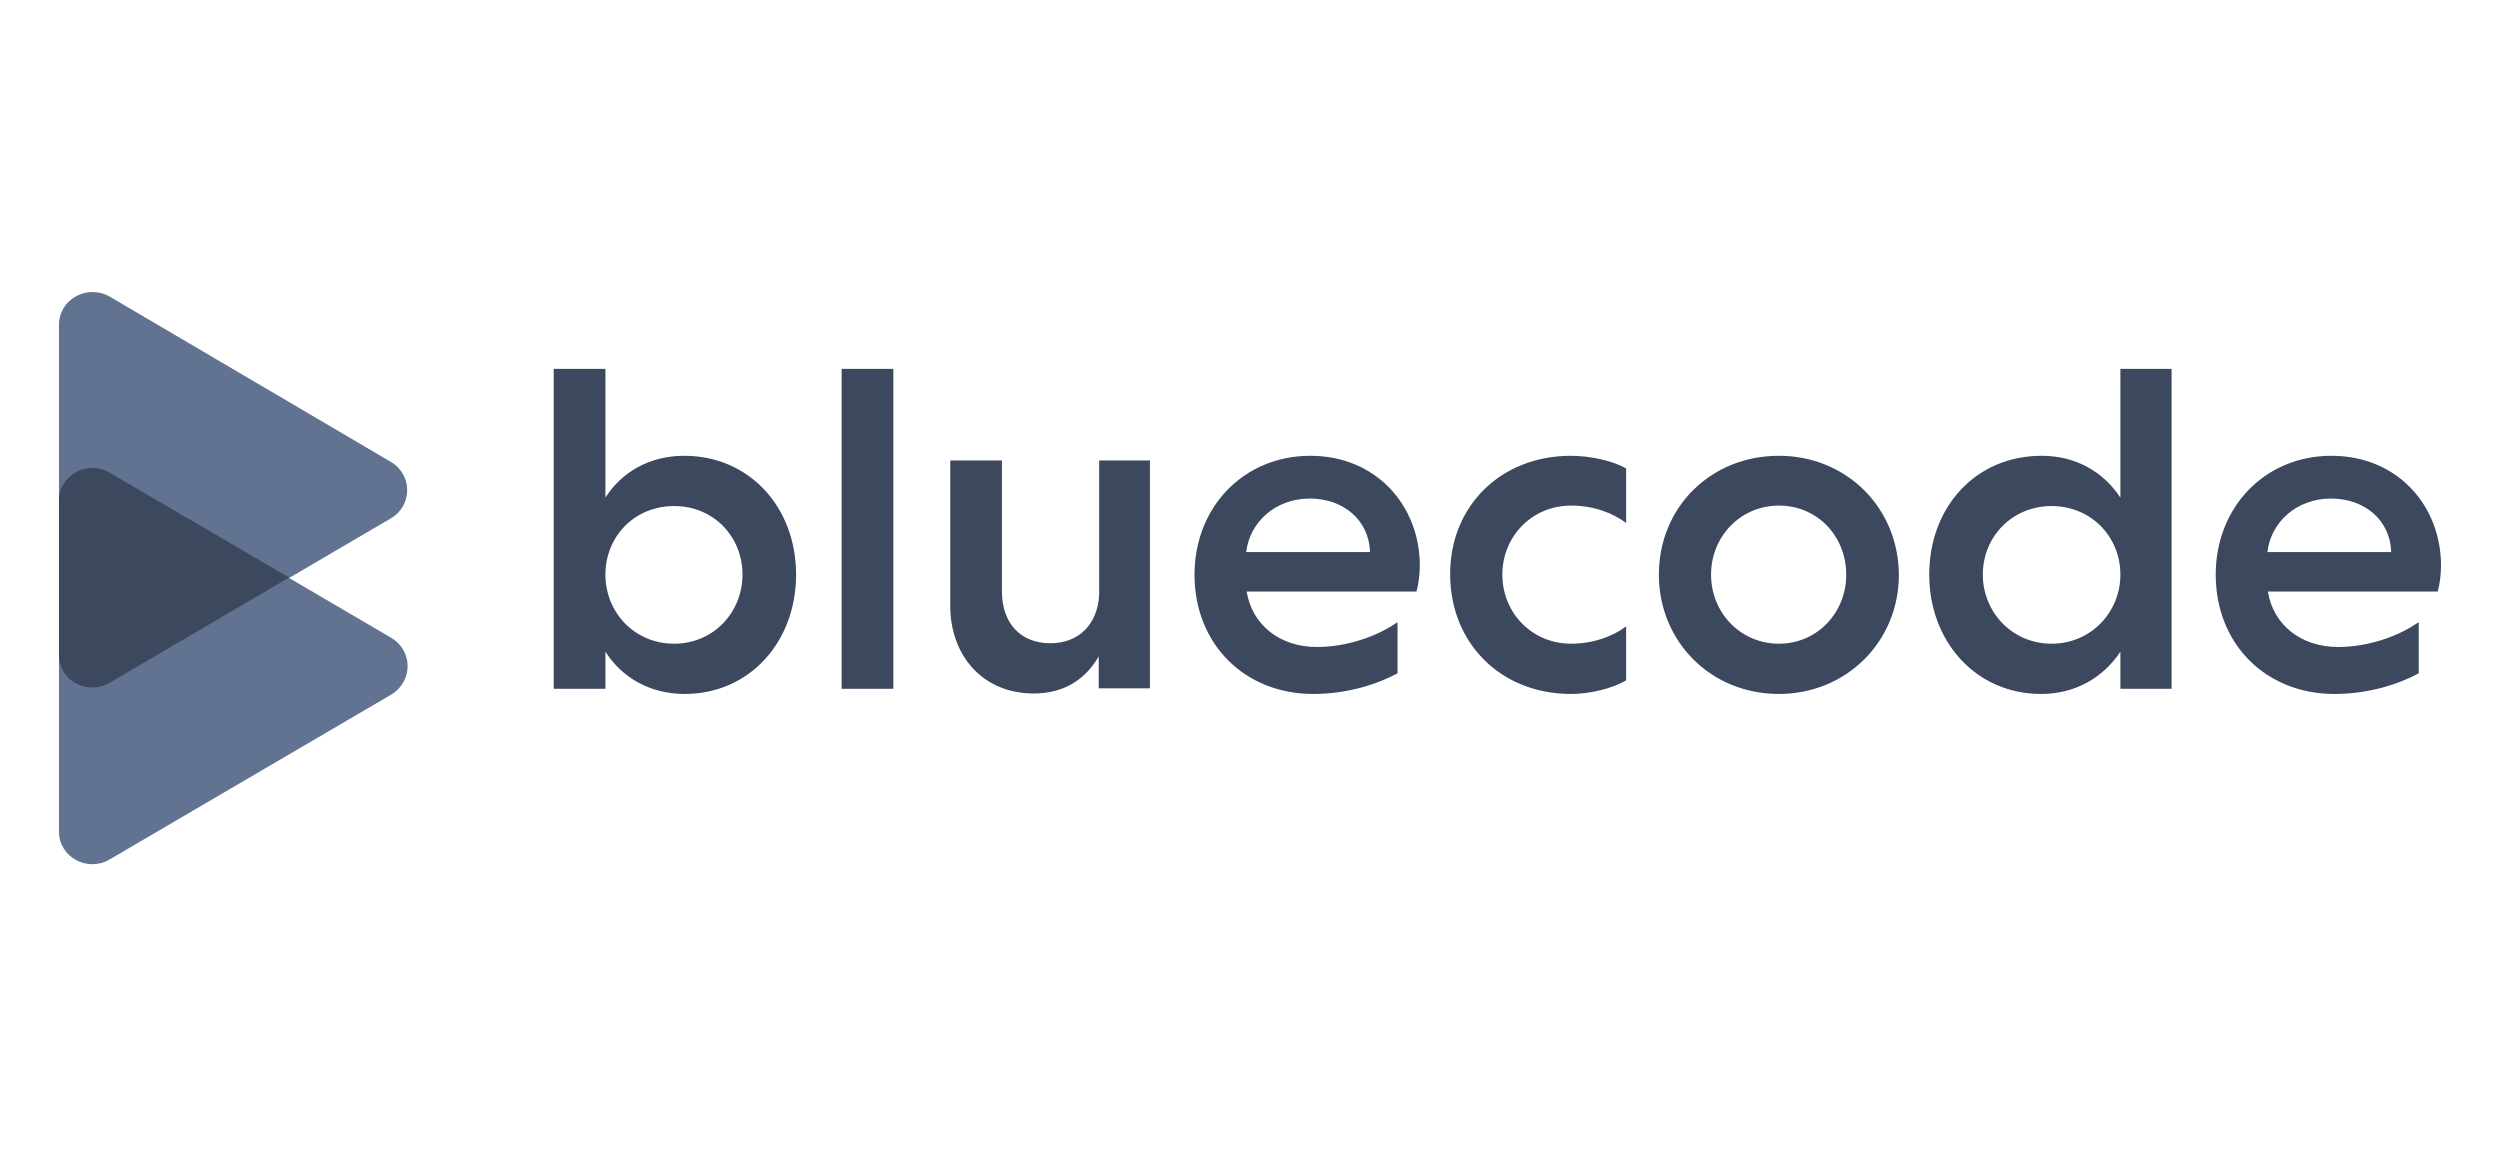
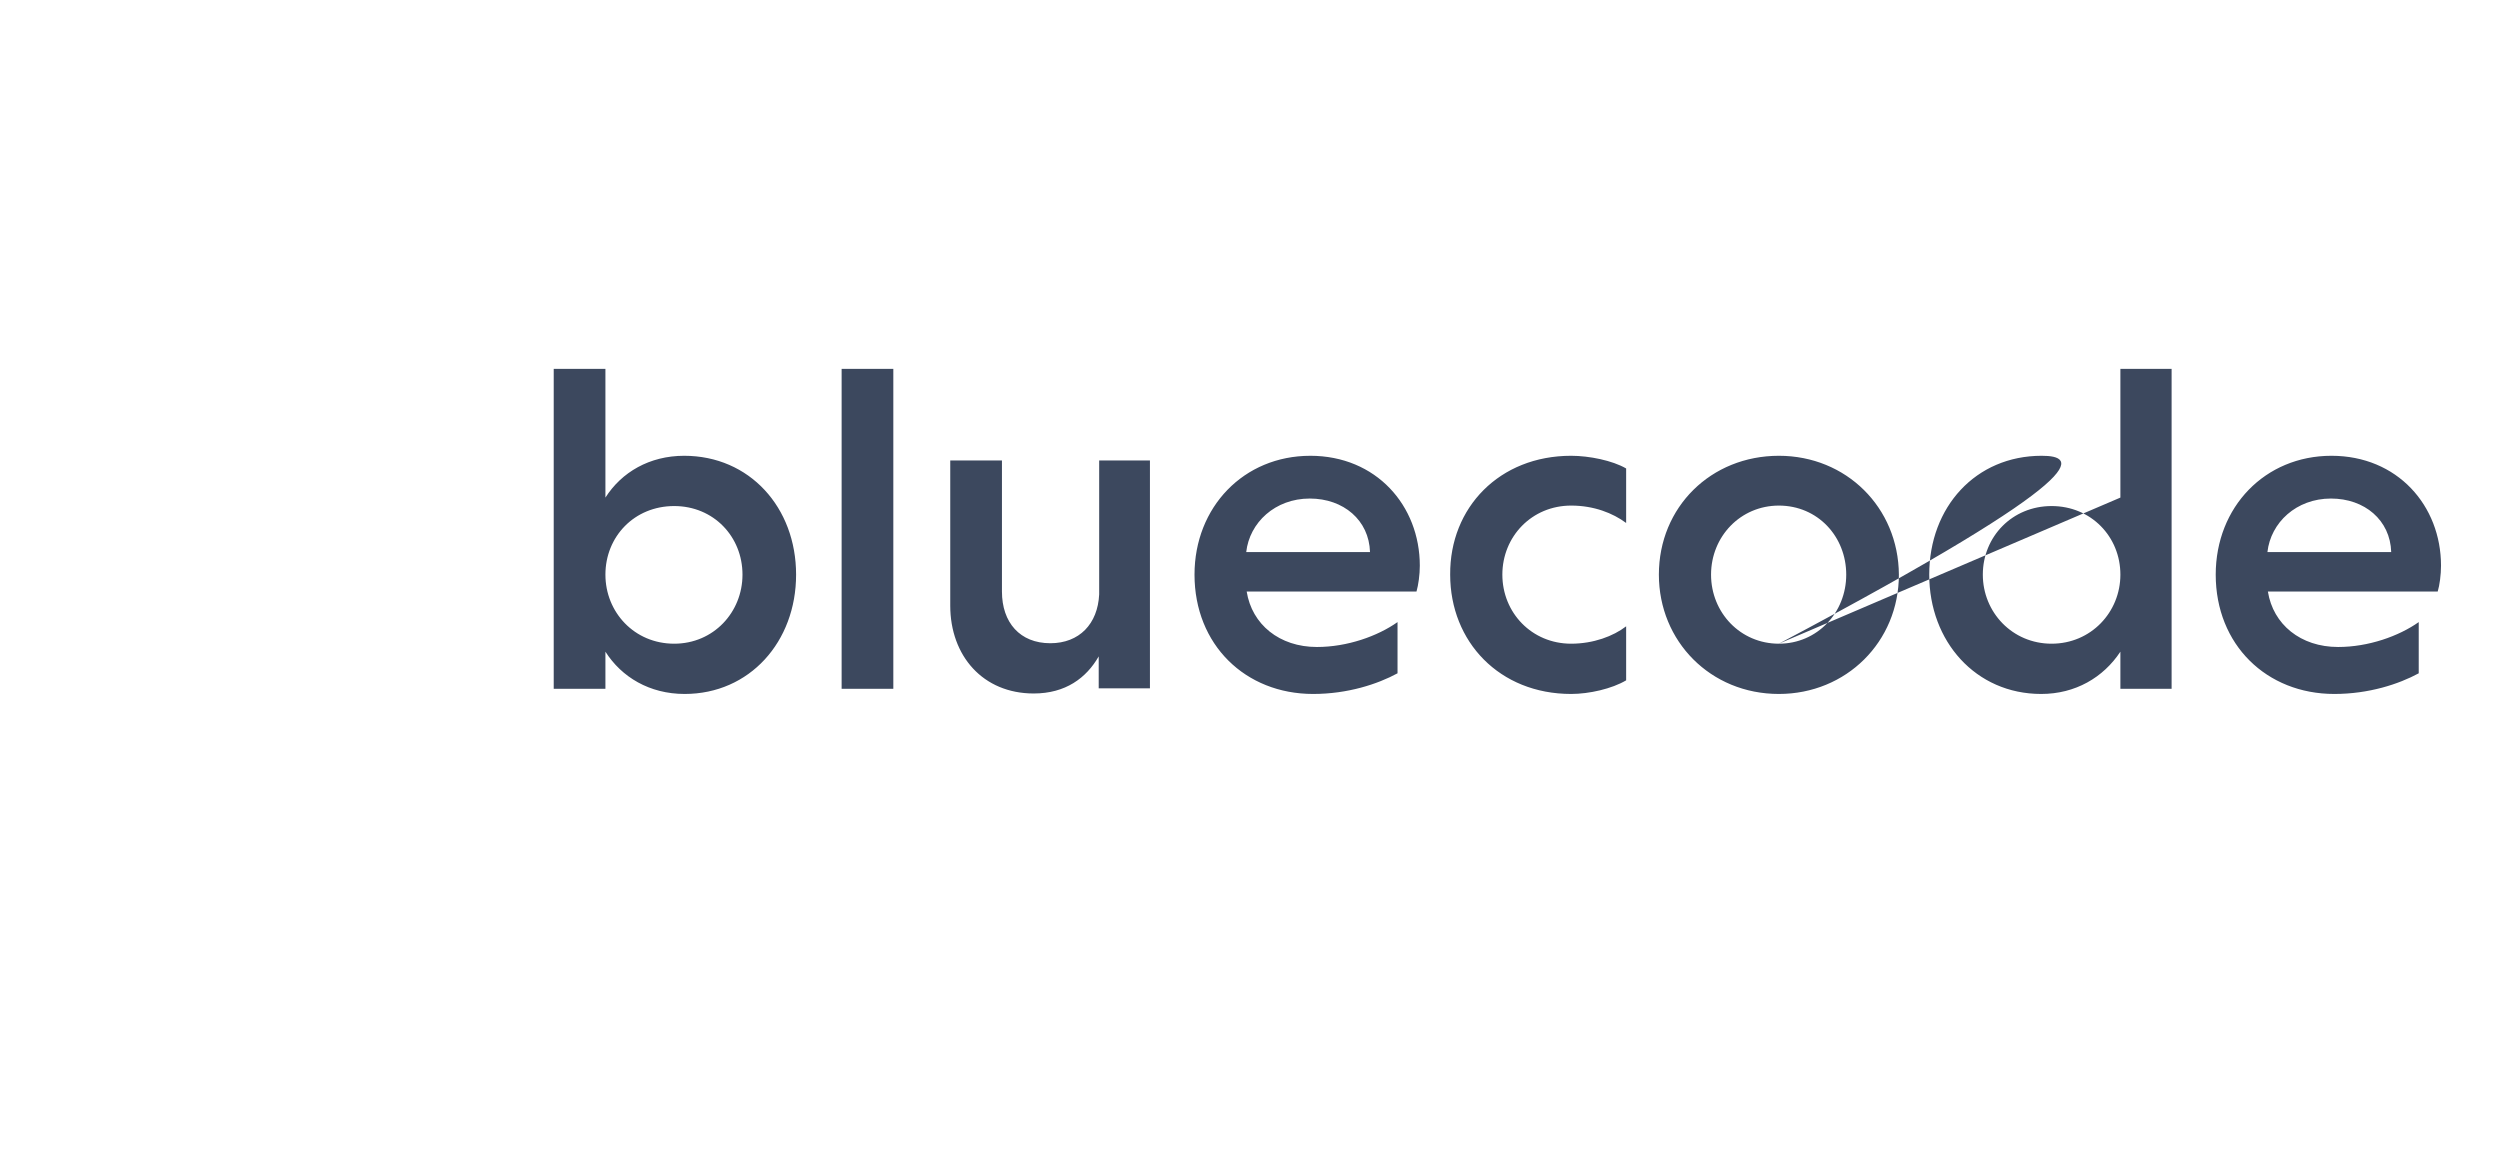
<svg xmlns="http://www.w3.org/2000/svg" width="240" height="112" viewBox="0 0 240 112" fill="none">
-   <path d="M65.679 43.755C62.355 43.755 59.668 45.334 58.12 47.769V35.412H53.157V66.124H58.12V62.562C59.668 64.998 62.355 66.62 65.724 66.62C71.962 66.62 76.425 61.614 76.425 55.165C76.425 48.716 71.962 43.755 65.679 43.755ZM64.723 61.795C60.897 61.795 58.12 58.773 58.12 55.165C58.12 51.512 60.897 48.581 64.723 48.581C68.503 48.581 71.279 51.512 71.279 55.165C71.279 58.773 68.502 61.795 64.723 61.795ZM80.796 35.412H85.759V66.124H80.796V35.412ZM105.477 44.207H110.394V66.079H105.476V63.012C104.291 65.087 102.288 66.575 99.237 66.575C94.365 66.575 91.224 62.967 91.224 58.142V44.207H96.187V56.789C96.187 59.765 97.917 61.75 100.831 61.75C103.609 61.75 105.385 59.901 105.521 57.06V44.206H105.476L105.477 44.207ZM125.784 43.756C119.409 43.756 114.673 48.671 114.673 55.165C114.673 61.885 119.545 66.62 126.057 66.62C129.381 66.62 132.25 65.674 134.163 64.636V59.721C132.25 61.073 129.336 62.111 126.422 62.111C122.824 62.111 120.183 59.946 119.682 56.789H135.983C136.165 56.158 136.302 55.165 136.302 54.309C136.302 48.535 132.114 43.755 125.784 43.755V43.756ZM119.637 53.001C119.955 50.16 122.415 47.86 125.738 47.86C128.972 47.86 131.43 49.934 131.521 53.001H119.637ZM150.828 43.755C152.558 43.755 154.79 44.206 156.11 44.973V50.205C154.835 49.257 153.013 48.536 150.828 48.536C147.048 48.536 144.226 51.512 144.226 55.165C144.226 58.818 147.048 61.795 150.828 61.795C152.968 61.795 154.881 61.073 156.11 60.127V65.312C154.744 66.124 152.558 66.62 150.828 66.62C143.952 66.62 139.217 61.614 139.217 55.165C139.171 48.716 143.952 43.755 150.828 43.755ZM170.772 43.755C164.261 43.755 159.252 48.67 159.252 55.165C159.252 61.569 164.215 66.62 170.772 66.62C177.238 66.62 182.293 61.614 182.293 55.165C182.247 48.716 177.238 43.755 170.772 43.755ZM170.772 61.795C167.083 61.795 164.261 58.818 164.261 55.165C164.261 51.512 167.083 48.536 170.772 48.536C174.505 48.536 177.238 51.512 177.238 55.165C177.238 58.818 174.46 61.795 170.772 61.795ZM203.557 47.769C201.917 45.29 199.276 43.755 195.997 43.755C189.669 43.755 185.206 48.67 185.206 55.165C185.206 61.569 189.668 66.62 195.952 66.62C199.231 66.62 201.917 65.043 203.557 62.562V66.124H208.474V35.412H203.557V47.769ZM196.954 61.795C193.174 61.795 190.351 58.773 190.351 55.165C190.351 51.512 193.175 48.581 196.954 48.581C200.733 48.581 203.557 51.512 203.557 55.165C203.557 58.773 200.733 61.795 196.954 61.795ZM234.338 54.309C234.338 48.535 230.149 43.755 223.82 43.755C217.444 43.755 212.709 48.67 212.709 55.165C212.709 61.885 217.581 66.62 224.093 66.62C227.416 66.62 230.285 65.674 232.198 64.636V59.721C230.285 61.073 227.371 62.111 224.457 62.111C220.859 62.111 218.219 59.946 217.717 56.789H234.019C234.201 56.203 234.338 55.165 234.338 54.309ZM217.672 53.001C217.991 50.16 220.45 47.86 223.774 47.86C227.007 47.86 229.466 49.934 229.556 53.001H217.672Z" fill="#3C485E" />
-   <path d="M37.527 61.214L27.754 55.486L37.527 49.758C39.611 48.54 39.611 45.562 37.527 44.345L10.526 28.468C8.35 27.25 5.662 28.739 5.662 31.175V79.845C5.662 82.281 8.396 83.768 10.526 82.506L37.573 66.673C39.657 65.41 39.657 62.433 37.527 61.214Z" fill="#627392" />
-   <path d="M10.526 65.545L27.754 55.441L10.526 45.382C8.396 44.119 5.662 45.608 5.662 48.044V62.883C5.662 65.319 8.35 66.808 10.526 65.545Z" fill="#3C485E" />
+   <path d="M65.679 43.755C62.355 43.755 59.668 45.334 58.12 47.769V35.412H53.157V66.124H58.12V62.562C59.668 64.998 62.355 66.62 65.724 66.62C71.962 66.62 76.425 61.614 76.425 55.165C76.425 48.716 71.962 43.755 65.679 43.755ZM64.723 61.795C60.897 61.795 58.12 58.773 58.12 55.165C58.12 51.512 60.897 48.581 64.723 48.581C68.503 48.581 71.279 51.512 71.279 55.165C71.279 58.773 68.502 61.795 64.723 61.795ZM80.796 35.412H85.759V66.124H80.796V35.412ZM105.477 44.207H110.394V66.079H105.476V63.012C104.291 65.087 102.288 66.575 99.237 66.575C94.365 66.575 91.224 62.967 91.224 58.142V44.207H96.187V56.789C96.187 59.765 97.917 61.75 100.831 61.75C103.609 61.75 105.385 59.901 105.521 57.06V44.206H105.476L105.477 44.207ZM125.784 43.756C119.409 43.756 114.673 48.671 114.673 55.165C114.673 61.885 119.545 66.62 126.057 66.62C129.381 66.62 132.25 65.674 134.163 64.636V59.721C132.25 61.073 129.336 62.111 126.422 62.111C122.824 62.111 120.183 59.946 119.682 56.789H135.983C136.165 56.158 136.302 55.165 136.302 54.309C136.302 48.535 132.114 43.755 125.784 43.755V43.756ZM119.637 53.001C119.955 50.16 122.415 47.86 125.738 47.86C128.972 47.86 131.43 49.934 131.521 53.001H119.637ZM150.828 43.755C152.558 43.755 154.79 44.206 156.11 44.973V50.205C154.835 49.257 153.013 48.536 150.828 48.536C147.048 48.536 144.226 51.512 144.226 55.165C144.226 58.818 147.048 61.795 150.828 61.795C152.968 61.795 154.881 61.073 156.11 60.127V65.312C154.744 66.124 152.558 66.62 150.828 66.62C143.952 66.62 139.217 61.614 139.217 55.165C139.171 48.716 143.952 43.755 150.828 43.755ZM170.772 43.755C164.261 43.755 159.252 48.67 159.252 55.165C159.252 61.569 164.215 66.62 170.772 66.62C177.238 66.62 182.293 61.614 182.293 55.165C182.247 48.716 177.238 43.755 170.772 43.755ZM170.772 61.795C167.083 61.795 164.261 58.818 164.261 55.165C164.261 51.512 167.083 48.536 170.772 48.536C174.505 48.536 177.238 51.512 177.238 55.165C177.238 58.818 174.46 61.795 170.772 61.795ZC201.917 45.29 199.276 43.755 195.997 43.755C189.669 43.755 185.206 48.67 185.206 55.165C185.206 61.569 189.668 66.62 195.952 66.62C199.231 66.62 201.917 65.043 203.557 62.562V66.124H208.474V35.412H203.557V47.769ZM196.954 61.795C193.174 61.795 190.351 58.773 190.351 55.165C190.351 51.512 193.175 48.581 196.954 48.581C200.733 48.581 203.557 51.512 203.557 55.165C203.557 58.773 200.733 61.795 196.954 61.795ZM234.338 54.309C234.338 48.535 230.149 43.755 223.82 43.755C217.444 43.755 212.709 48.67 212.709 55.165C212.709 61.885 217.581 66.62 224.093 66.62C227.416 66.62 230.285 65.674 232.198 64.636V59.721C230.285 61.073 227.371 62.111 224.457 62.111C220.859 62.111 218.219 59.946 217.717 56.789H234.019C234.201 56.203 234.338 55.165 234.338 54.309ZM217.672 53.001C217.991 50.16 220.45 47.86 223.774 47.86C227.007 47.86 229.466 49.934 229.556 53.001H217.672Z" fill="#3C485E" />
</svg>